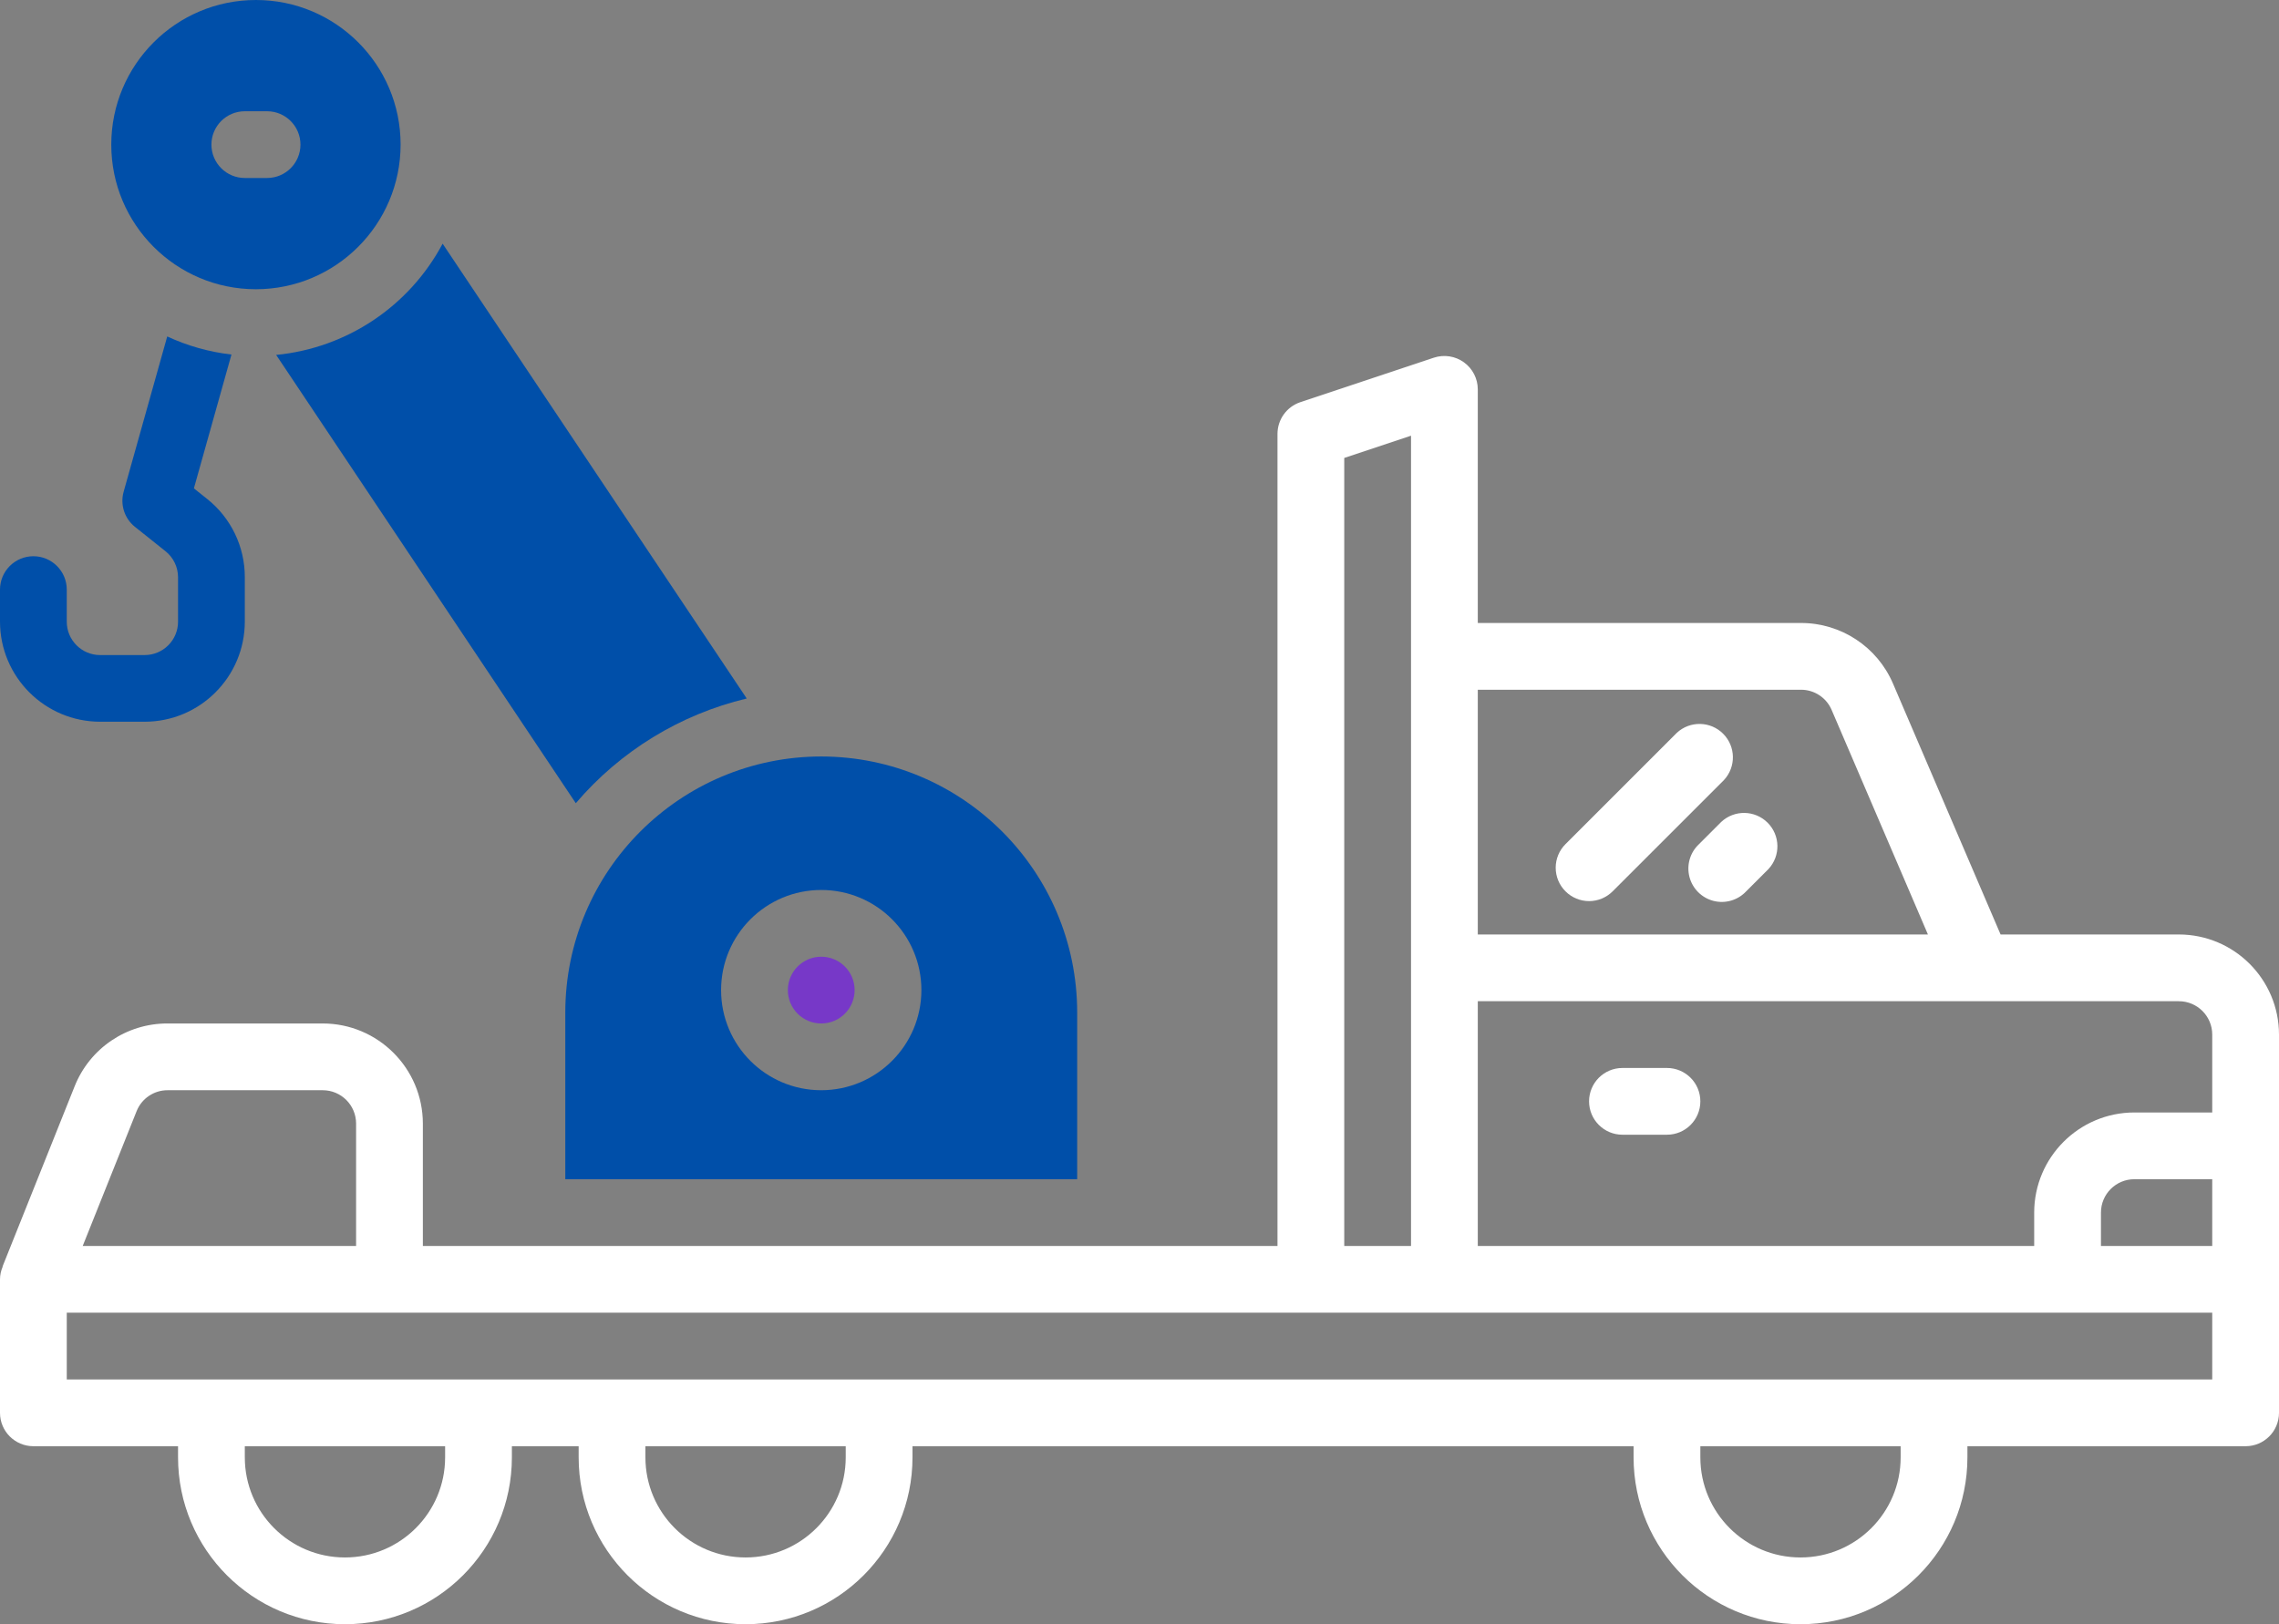
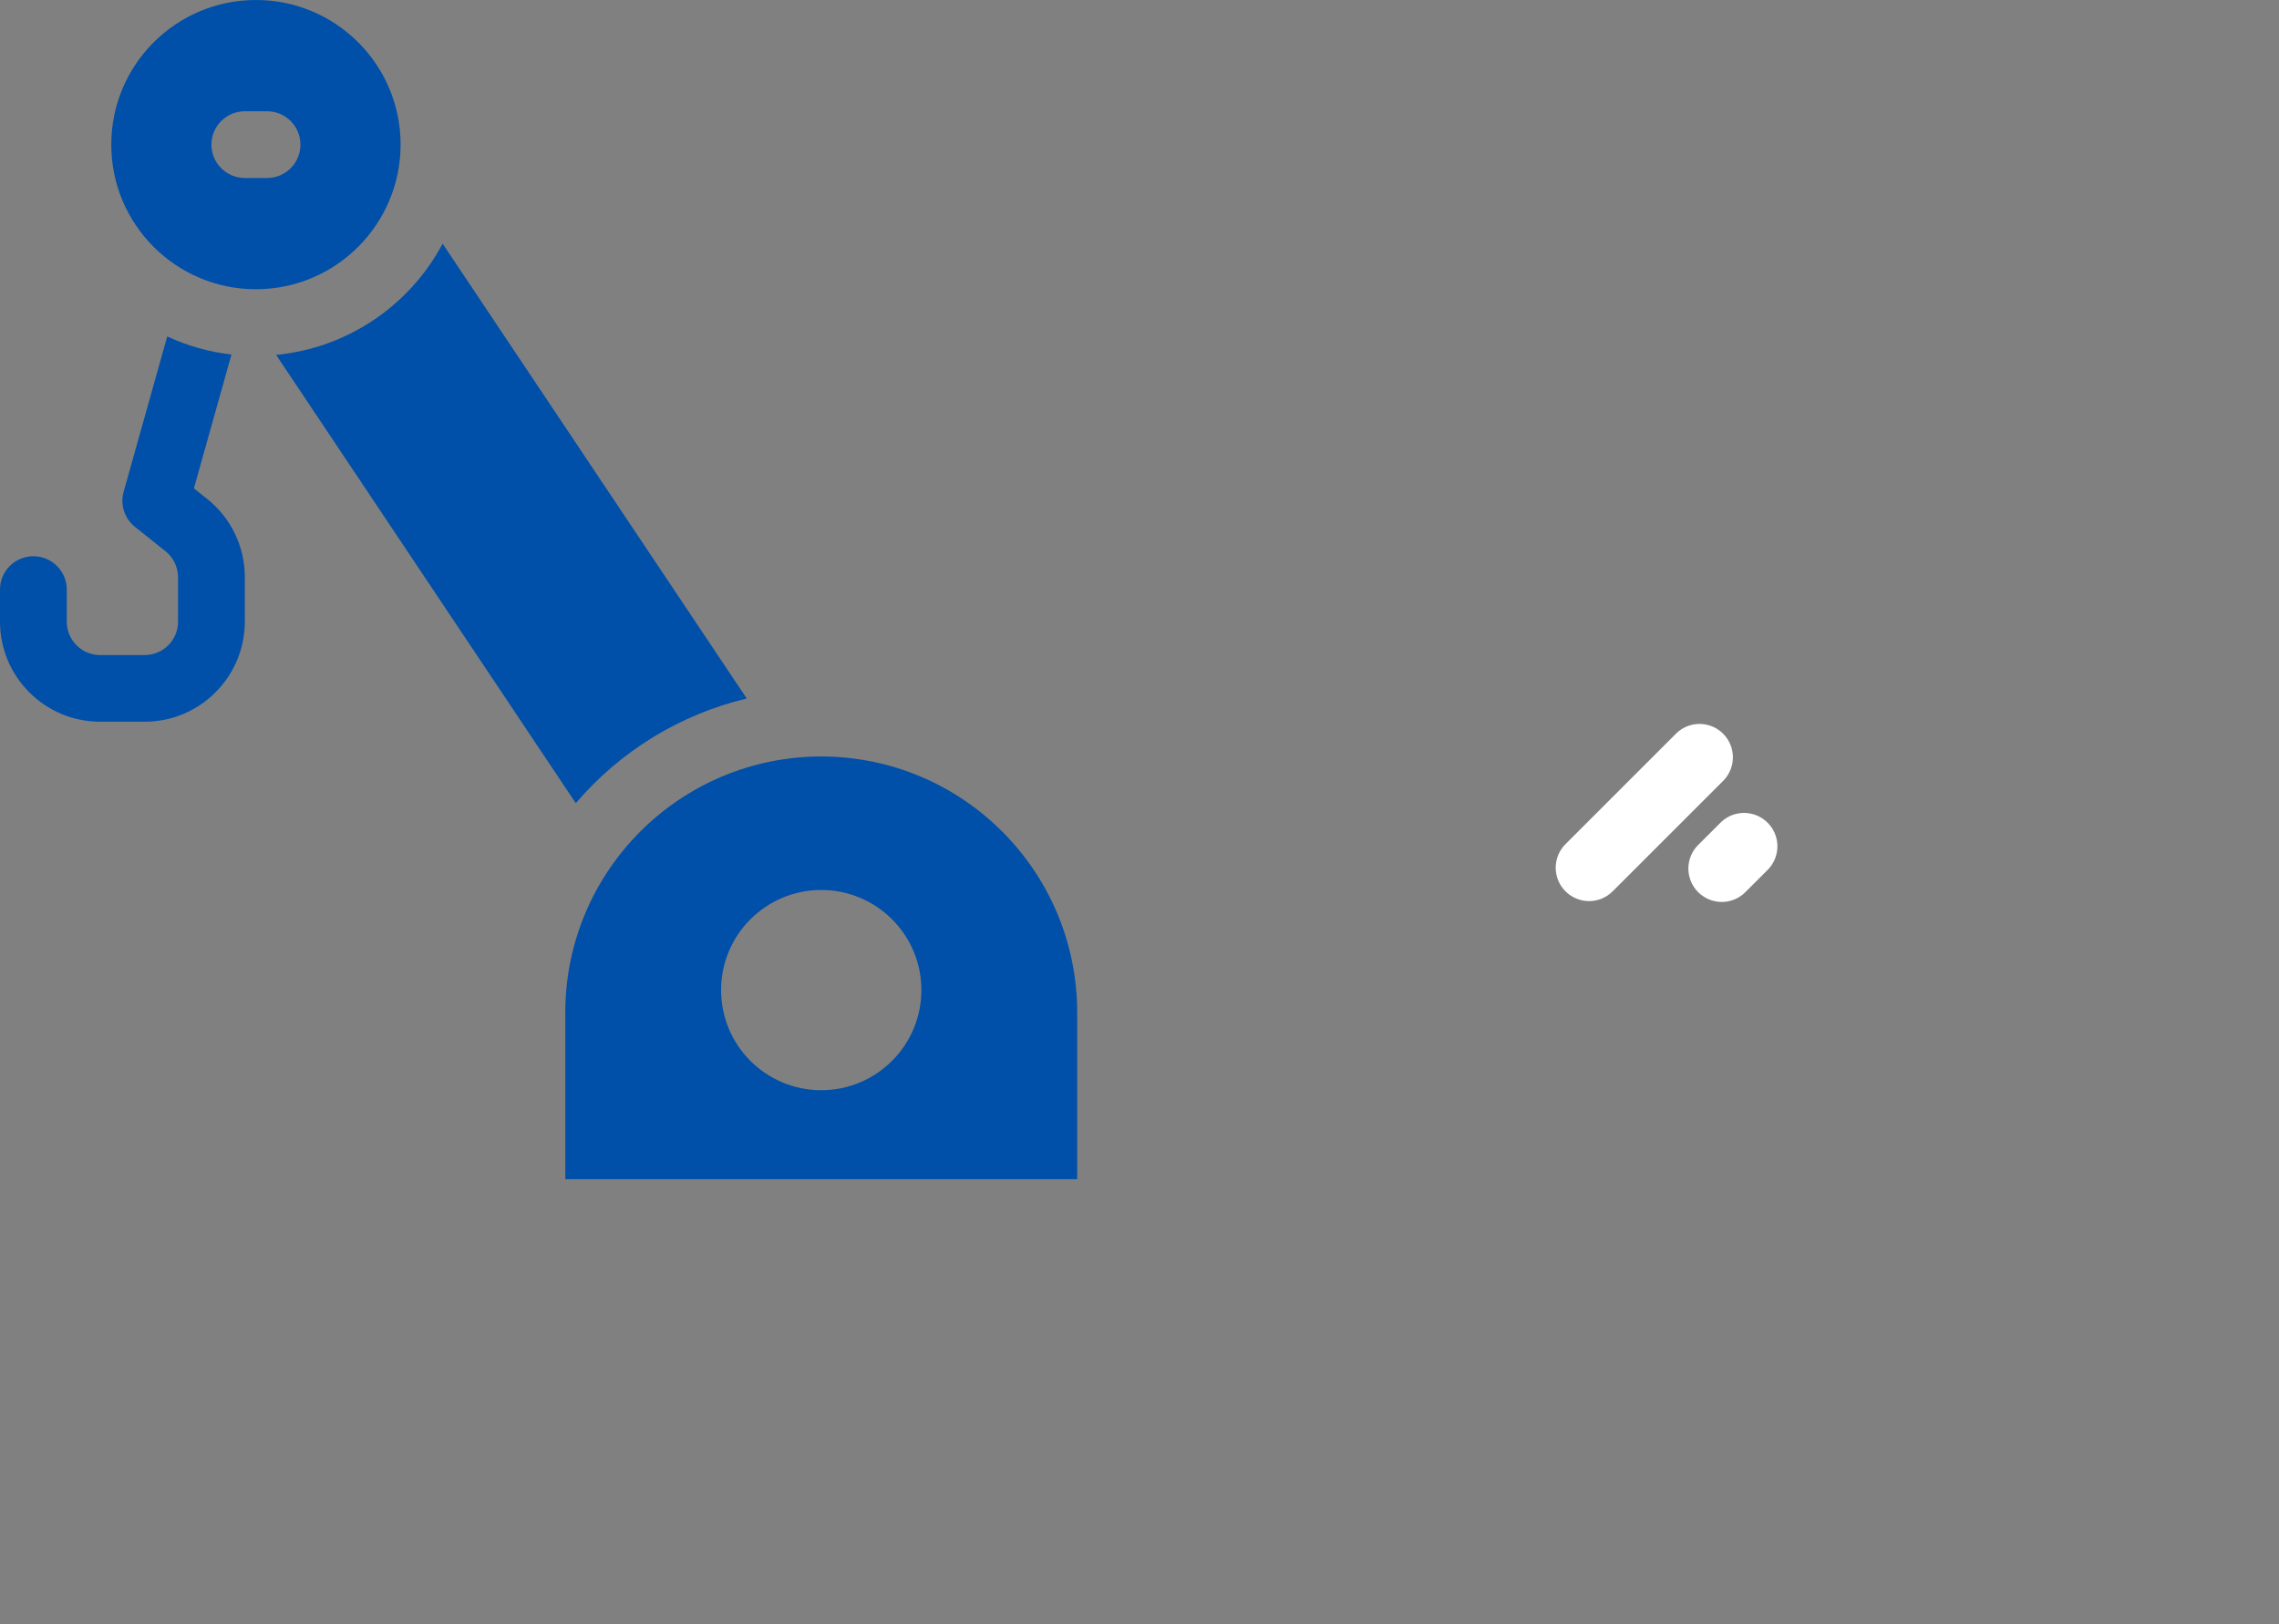
<svg xmlns="http://www.w3.org/2000/svg" width="512px" height="365px" viewBox="0 0 512 365">
  <rect x="0" y="0" width="512" height="365" fill="#808080" stroke="none" />
  <title>Group</title>
  <g id="Page-1" stroke="none" stroke-width="1" fill="none" fill-rule="evenodd">
    <g id="Group" fill-rule="nonzero">
-       <path d="M489.5,210 L449.45,210 L425.29,153.64 C421.752,145.361 413.613,139.993 404.61,140 L332,140 L332,87.5 C331.997,85.09 330.838,82.829 328.884,81.419 C326.929,80.009 324.418,79.623 322.13,80.38 L292.13,90.38 C289.069,91.406 287.004,94.272 287,97.5 L287,280 L95,280 L95,252.5 C94.989,240.078 84.922,230.011 72.5,230 L37.66,230 C28.449,229.968 20.157,235.578 16.76,244.14 L0.59,284.57 L0.59,284.57 L0.59,284.68 L0.59,284.68 C0.209,285.572 0.009,286.53 0,287.5 L0,317.5 C0,321.642 3.358,325 7.5,325 L40,325 L40,327.5 C40,348.211 56.789,365 77.5,365 C98.211,365 115,348.211 115,327.5 L115,325 L130,325 L130,327.5 C130,348.211 146.789,365 167.5,365 C188.211,365 205,348.211 205,327.5 L205,325 L367,325 L367,327.5 C367,348.211 383.789,365 404.5,365 C425.211,365 442,348.211 442,327.5 L442,325 L504.5,325 C508.642,325 512,321.642 512,317.5 L512,232.5 C511.989,220.078 501.922,210.011 489.5,210 Z M497,280 L472,280 L472,272.5 C472,268.358 475.358,265 479.5,265 L497,265 L497,280 Z M489.5,225 C493.642,225 497,228.358 497,232.5 L497,250 L479.5,250 C467.078,250.011 457.011,260.078 457,272.5 L457,280 L332,280 L332,225 L489.5,225 Z M404.61,155 C407.612,154.997 410.324,156.788 411.5,159.55 L433.13,210 L332,210 L332,155 L404.61,155 Z M302,102.91 L317,97.91 L317,280 L302,280 L302,102.91 Z M30.69,249.71 C31.828,246.846 34.609,244.976 37.69,245 L72.5,245 C76.642,245 80,248.358 80,252.5 L80,280 L18.58,280 L30.69,249.71 Z M100,327.5 C100,339.926 89.926,350 77.5,350 C65.074,350 55,339.926 55,327.5 L55,325 L100,325 L100,327.5 Z M190,327.5 C190,339.926 179.926,350 167.5,350 C155.074,350 145,339.926 145,327.5 L145,325 L190,325 L190,327.5 Z M427,327.5 C427,339.926 416.926,350 404.5,350 C392.074,350 382,339.926 382,327.5 L382,325 L427,325 L427,327.5 Z M497,310 L15,310 L15,295 L497,295 L497,310 Z" id="Shape" fill="#FFFFFF" />
-       <path d="M374.5,240 L364.5,240 C360.358,240 357,243.358 357,247.5 C357,251.642 360.358,255 364.5,255 L374.5,255 C378.642,255 382,251.642 382,247.5 C382,243.358 378.642,240 374.5,240 Z" id="Path" fill="#FFFFFF" />
      <path d="M351.7,200.3 C353.104,201.709 355.011,202.502 357,202.502 C358.989,202.502 360.896,201.709 362.3,200.3 L387.3,175.3 C390.054,172.345 389.972,167.74 387.116,164.884 C384.26,162.028 379.655,161.946 376.7,164.7 L351.7,189.7 C350.293,191.105 349.502,193.012 349.502,195 C349.502,196.988 350.293,198.895 351.7,200.3 Z" id="Path" fill="#FFFFFF" />
      <path d="M381.7,189.7 C379.693,191.57 378.868,194.386 379.546,197.043 C380.225,199.7 382.3,201.775 384.957,202.454 C387.614,203.132 390.43,202.307 392.3,200.3 L397.3,195.3 C400.054,192.345 399.972,187.74 397.116,184.884 C394.26,182.028 389.655,181.946 386.7,184.7 L381.7,189.7 Z" id="Path" fill="#FFFFFF" />
      <path d="M46.56,112.14 L43.56,109.75 L52,79.67 C47.003,79.101 42.13,77.73 37.57,75.61 L27.78,110.5 C26.962,113.399 27.959,116.507 30.31,118.39 L37.19,123.88 C38.961,125.297 39.995,127.441 40,129.71 L40,139.71 C40,143.852 36.642,147.21 32.5,147.21 L22.5,147.21 C18.358,147.21 15,143.852 15,139.71 L15,132.5 C15,128.358 11.642,125 7.5,125 C3.358,125 0,128.358 0,132.5 L0,139.69 C0.011,152.112 10.078,162.179 22.5,162.19 L32.5,162.19 C44.922,162.179 54.989,152.112 55,139.69 L55,129.69 C55.008,122.859 51.901,116.398 46.56,112.14 L46.56,112.14 Z" id="Path" fill="#004FA9" />
      <path d="M167.76,156.97 L99.44,54.76 C91.949,68.833 77.908,78.219 62.04,79.76 L129.36,180.5 C139.343,168.786 152.79,160.546 167.76,156.97 L167.76,156.97 Z" id="Path" fill="#004FA9" />
      <path d="M90,32.5 C90,14.551 75.449,0 57.5,0 C39.551,0 25,14.551 25,32.5 C25,50.449 39.551,65 57.5,65 C75.44,64.978 89.978,50.44 90,32.5 L90,32.5 Z M60,40 L55,40 C50.858,40 47.5,36.642 47.5,32.5 C47.5,28.358 50.858,25 55,25 L60,25 C64.142,25 67.5,28.358 67.5,32.5 C67.5,36.642 64.142,40 60,40 Z" id="Shape" fill="#004FA9" />
-       <circle id="Oval" fill="#7738C8" cx="184.5" cy="222.5" r="7.5" />
      <path d="M184.5,170 C152.757,170.033 127.033,195.757 127,227.5 L127,265 L242,265 L242,227.5 C241.967,195.757 216.243,170.033 184.5,170 L184.5,170 Z M184.5,245 C172.074,245 162,234.926 162,222.5 C162,210.074 172.074,200 184.5,200 C196.926,200 207,210.074 207,222.5 C206.989,234.922 196.922,244.989 184.5,245 L184.5,245 Z" id="Shape" fill="#004FA9" />
    </g>
  </g>
</svg>